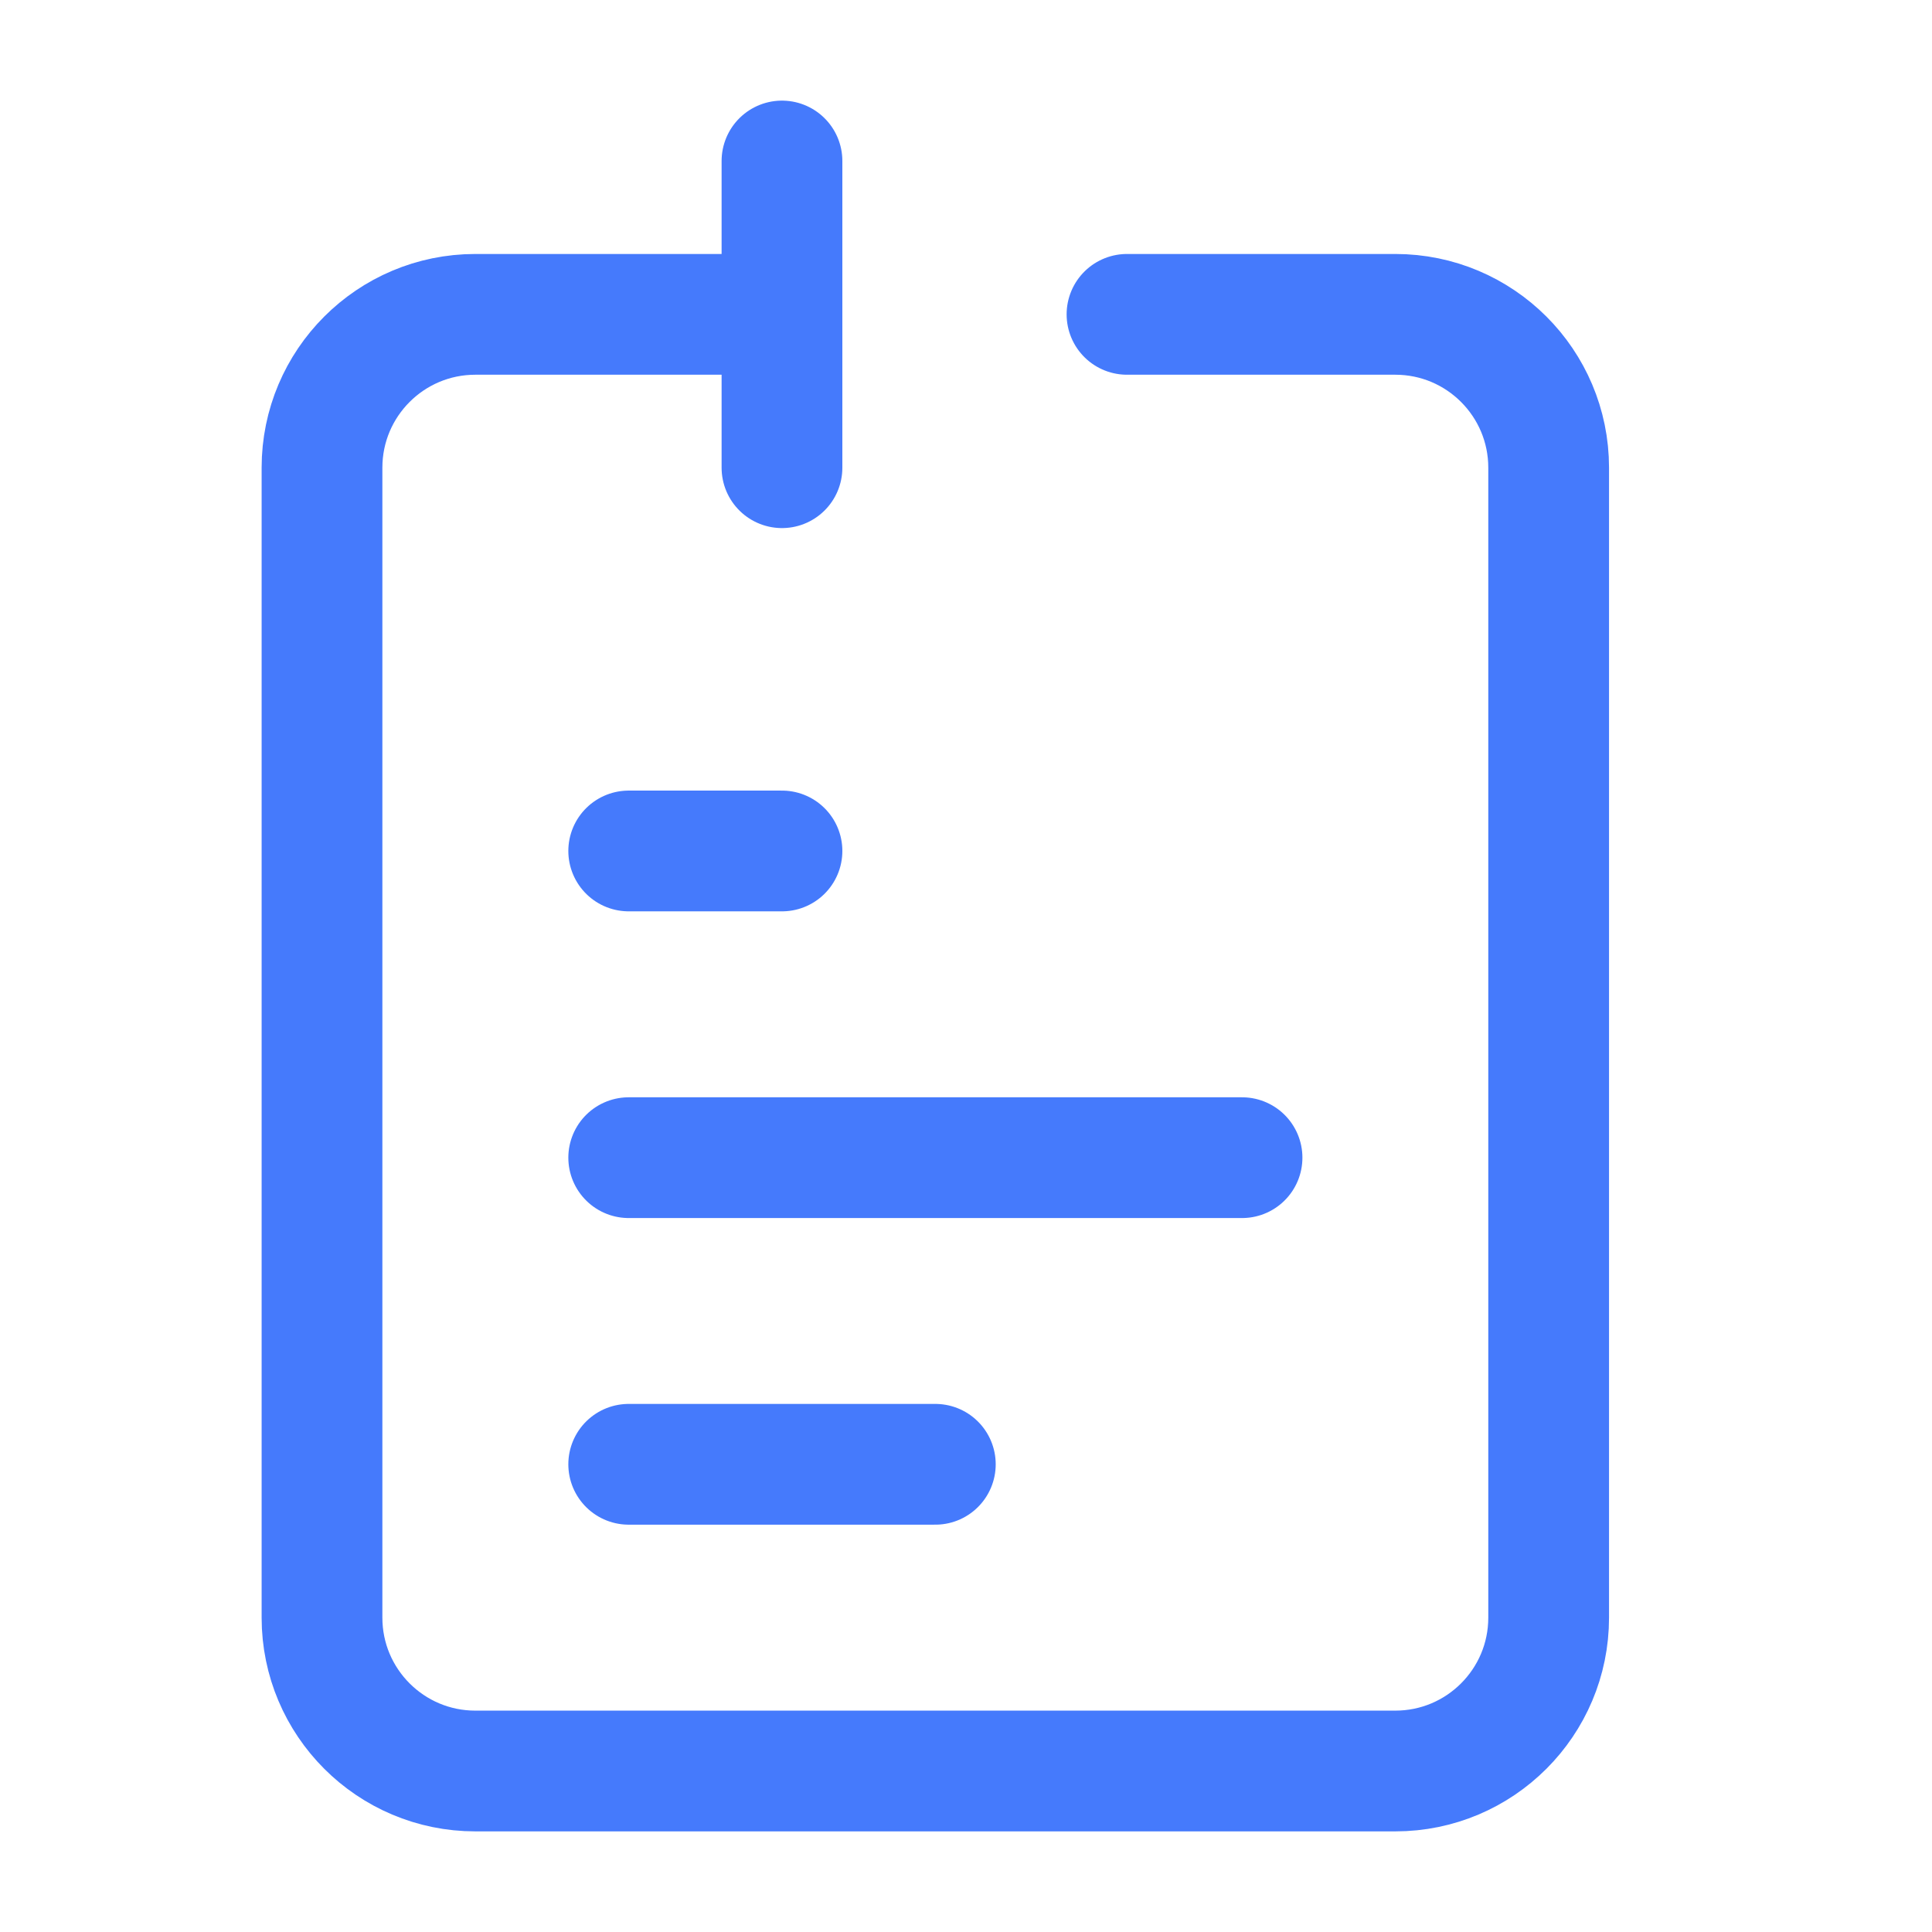
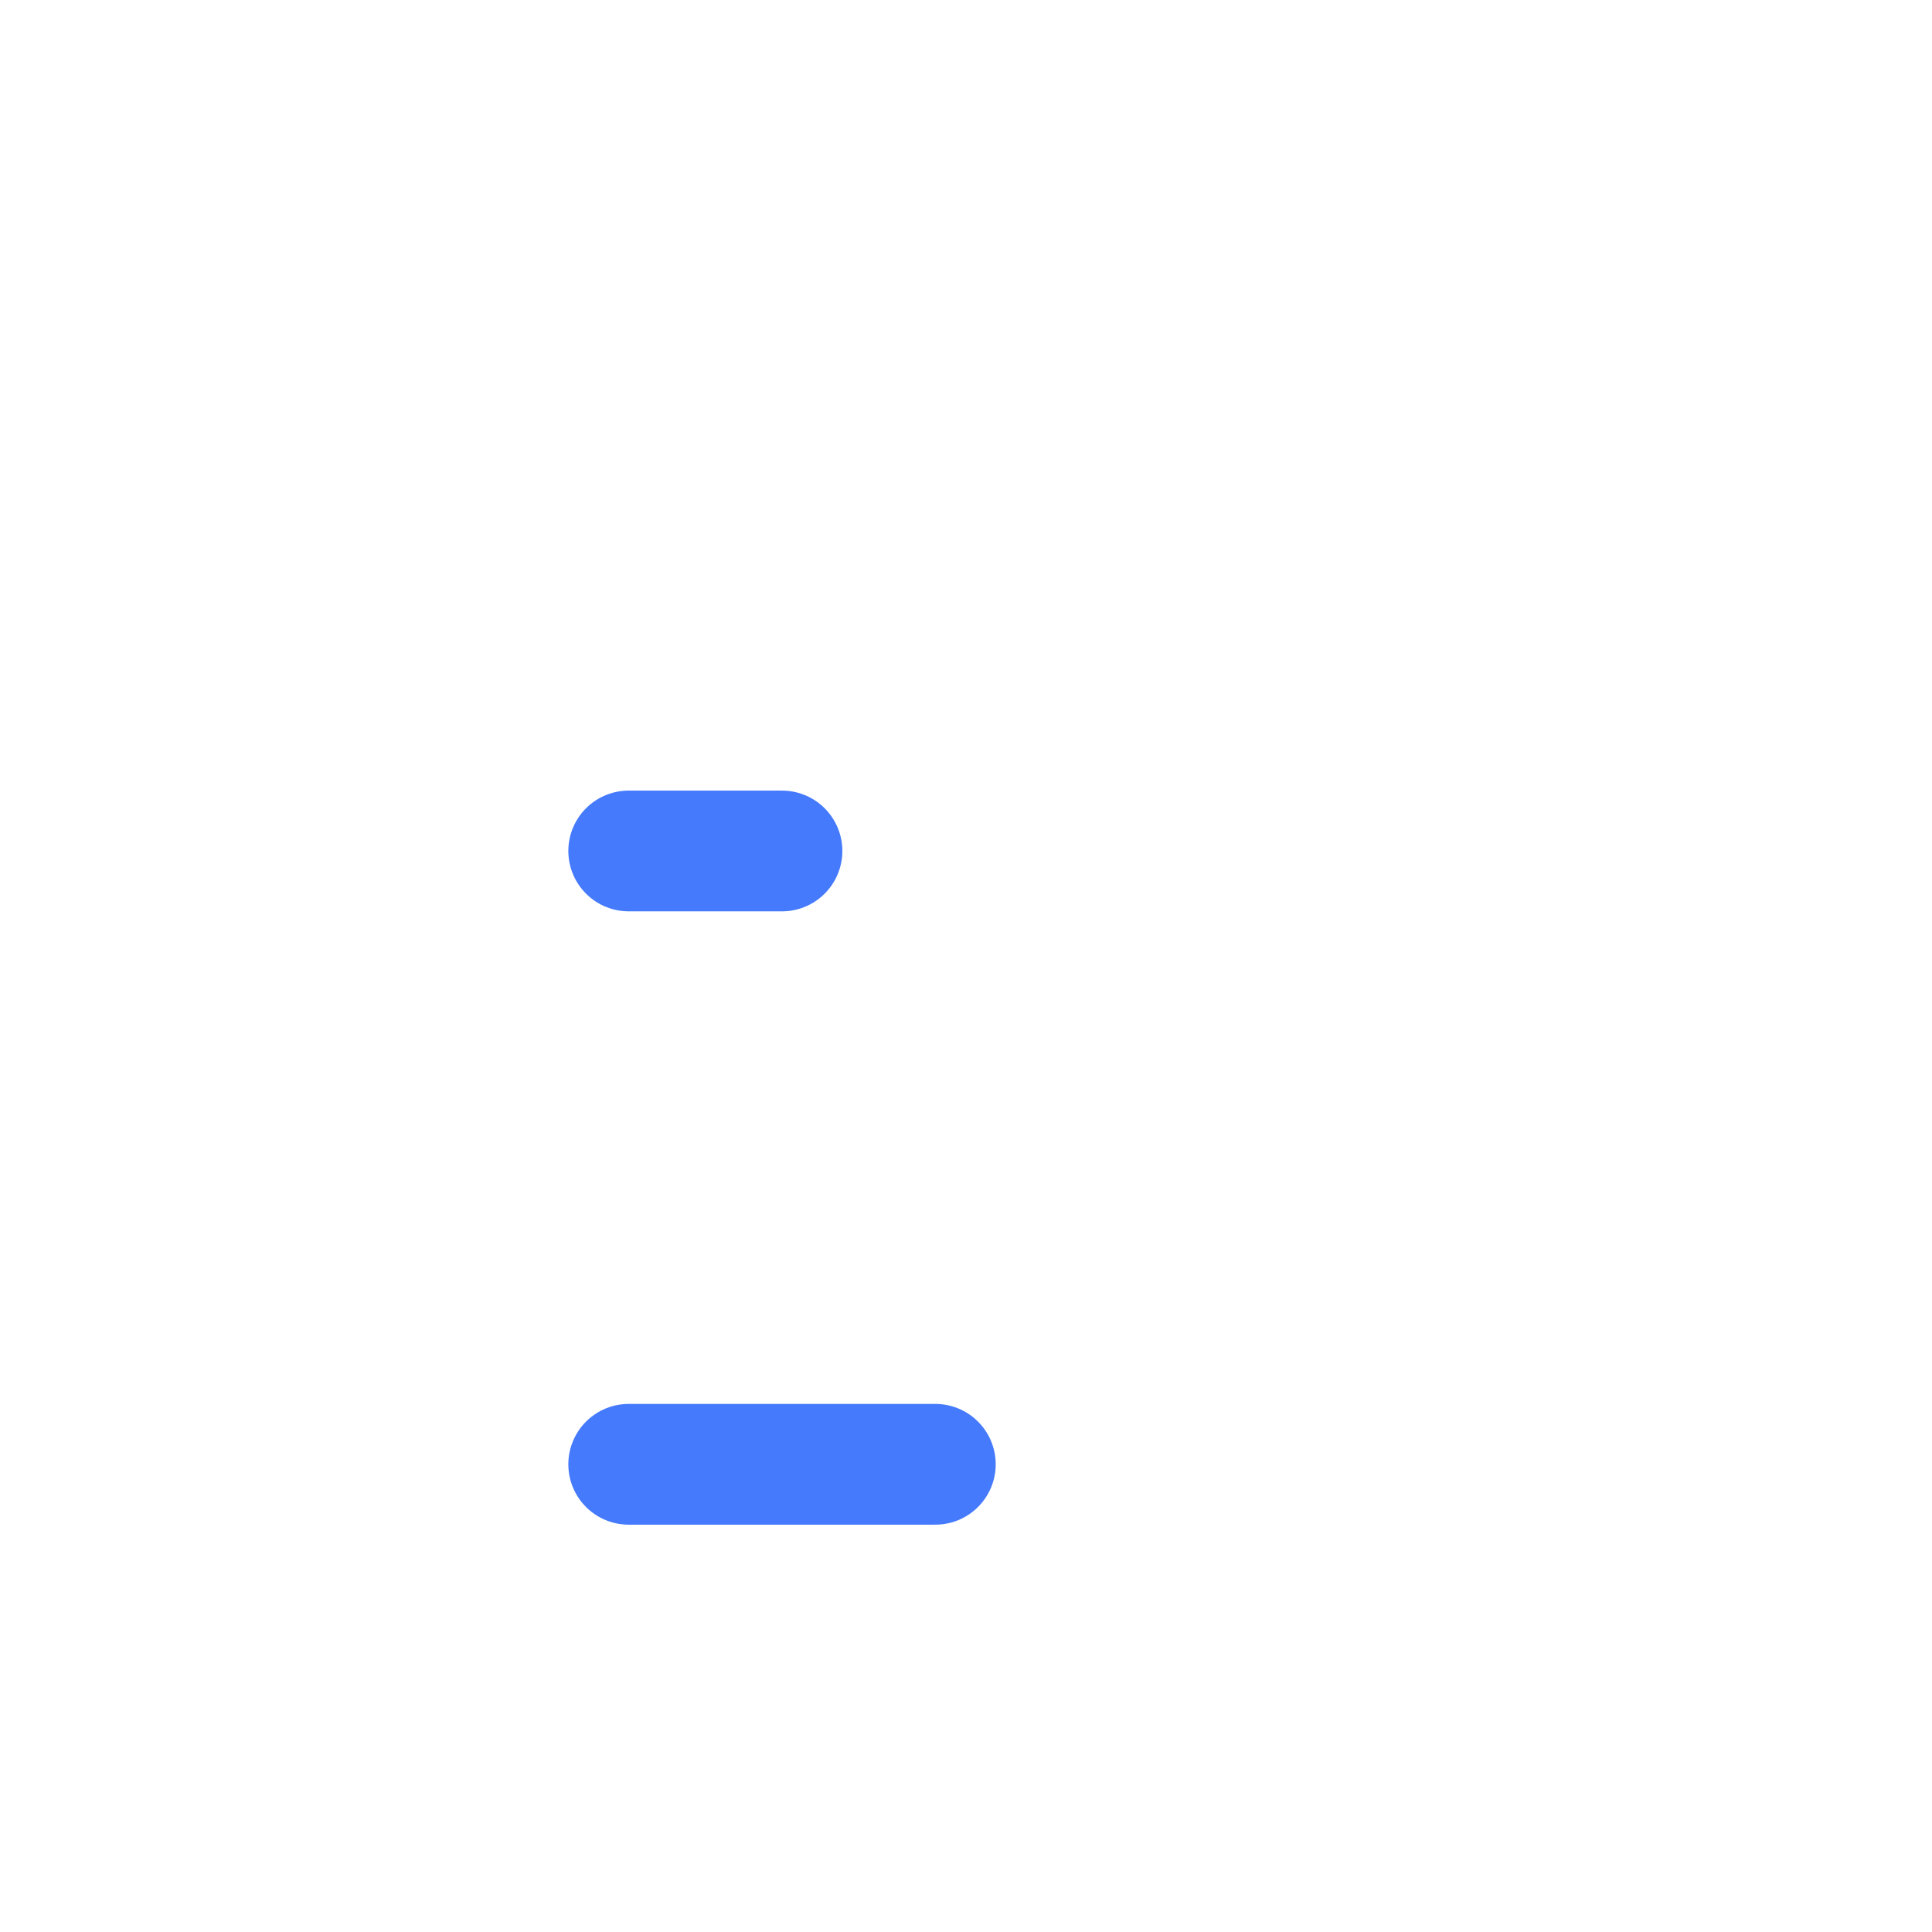
<svg xmlns="http://www.w3.org/2000/svg" width="24" height="24" viewBox="0 0 24 24" fill="none">
-   <path d="M7.81 14.381H15.429" stroke="#457AFC" stroke-width="1.5" stroke-linecap="round" stroke-linejoin="round" />
  <path d="M7.81 10.571H9.714" stroke="#457AFC" stroke-width="1.5" stroke-linecap="round" stroke-linejoin="round" />
  <path d="M7.81 18.19H11.619" stroke="#457AFC" stroke-width="1.5" stroke-linecap="round" stroke-linejoin="round" />
-   <path d="M9.714 3.905H5.905C4.853 3.905 4 4.758 4 5.81V20.095C4 21.147 4.853 22 5.905 22H17.333C18.385 22 19.238 21.147 19.238 20.095V5.81C19.238 4.758 18.385 3.905 17.333 3.905H14M9.714 3.905V2M9.714 3.905V5.81" stroke="#457AFC" stroke-width="1.5" stroke-linecap="round" stroke-linejoin="round" />
</svg>